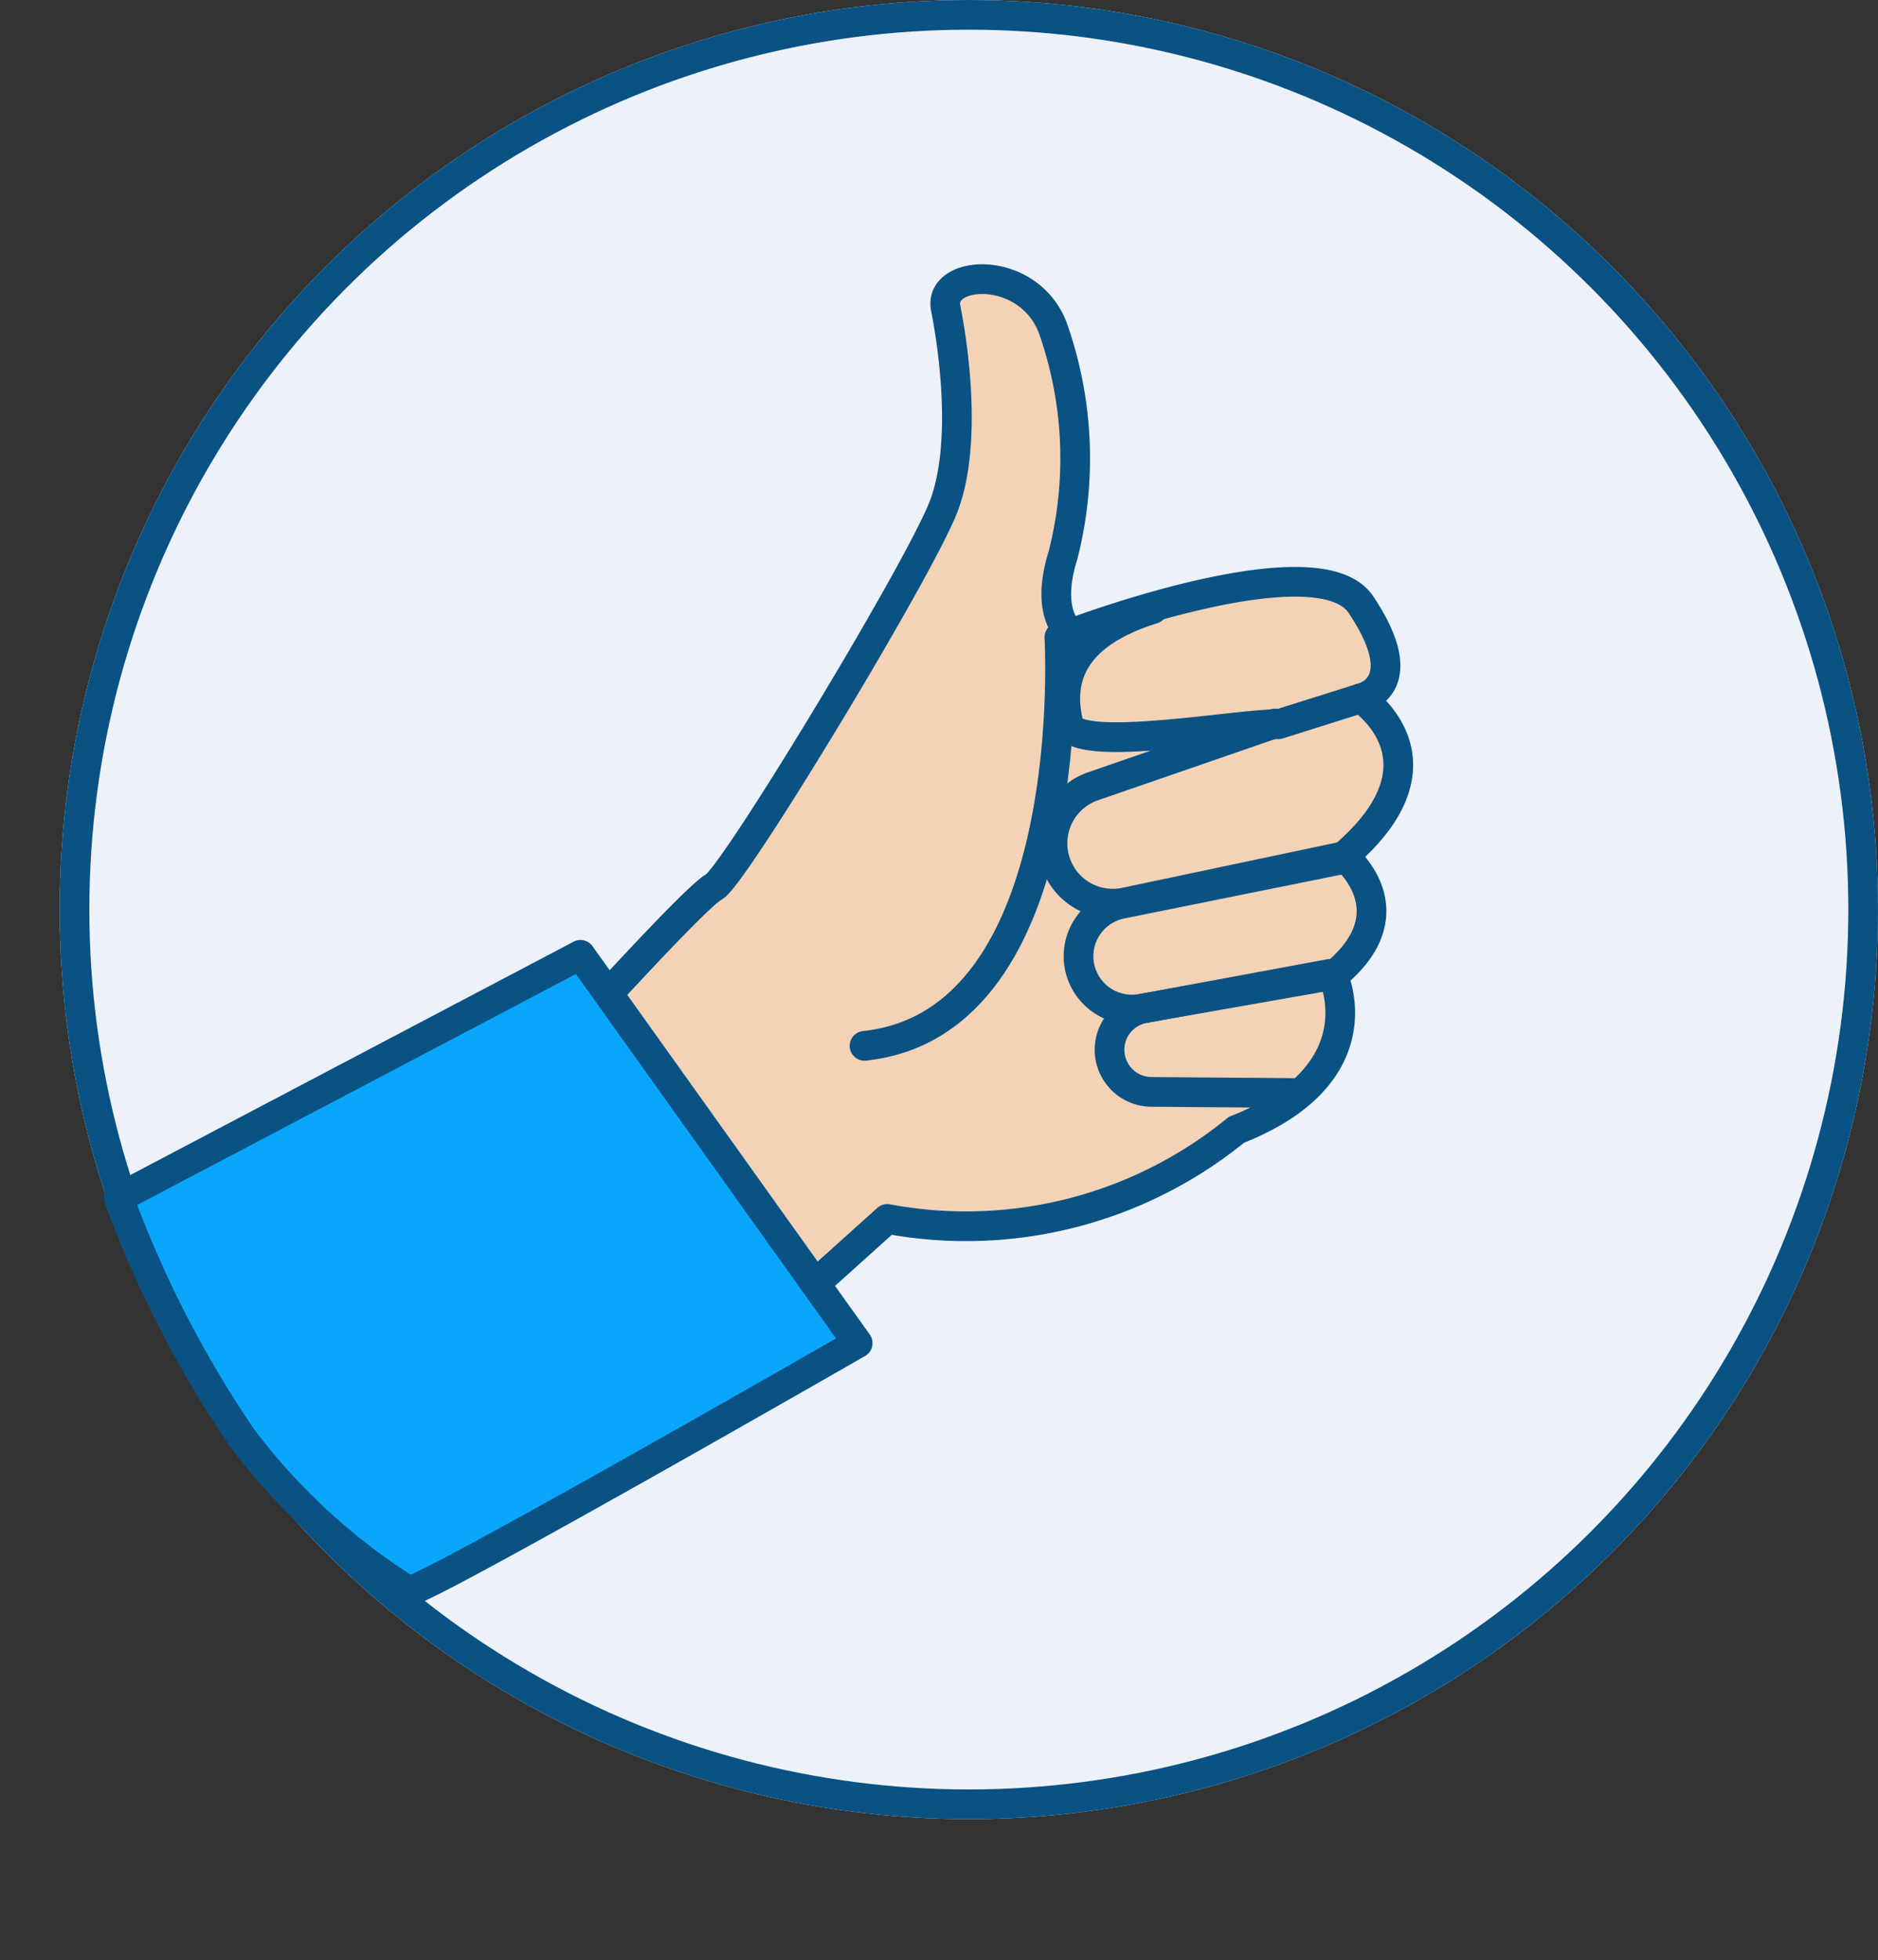
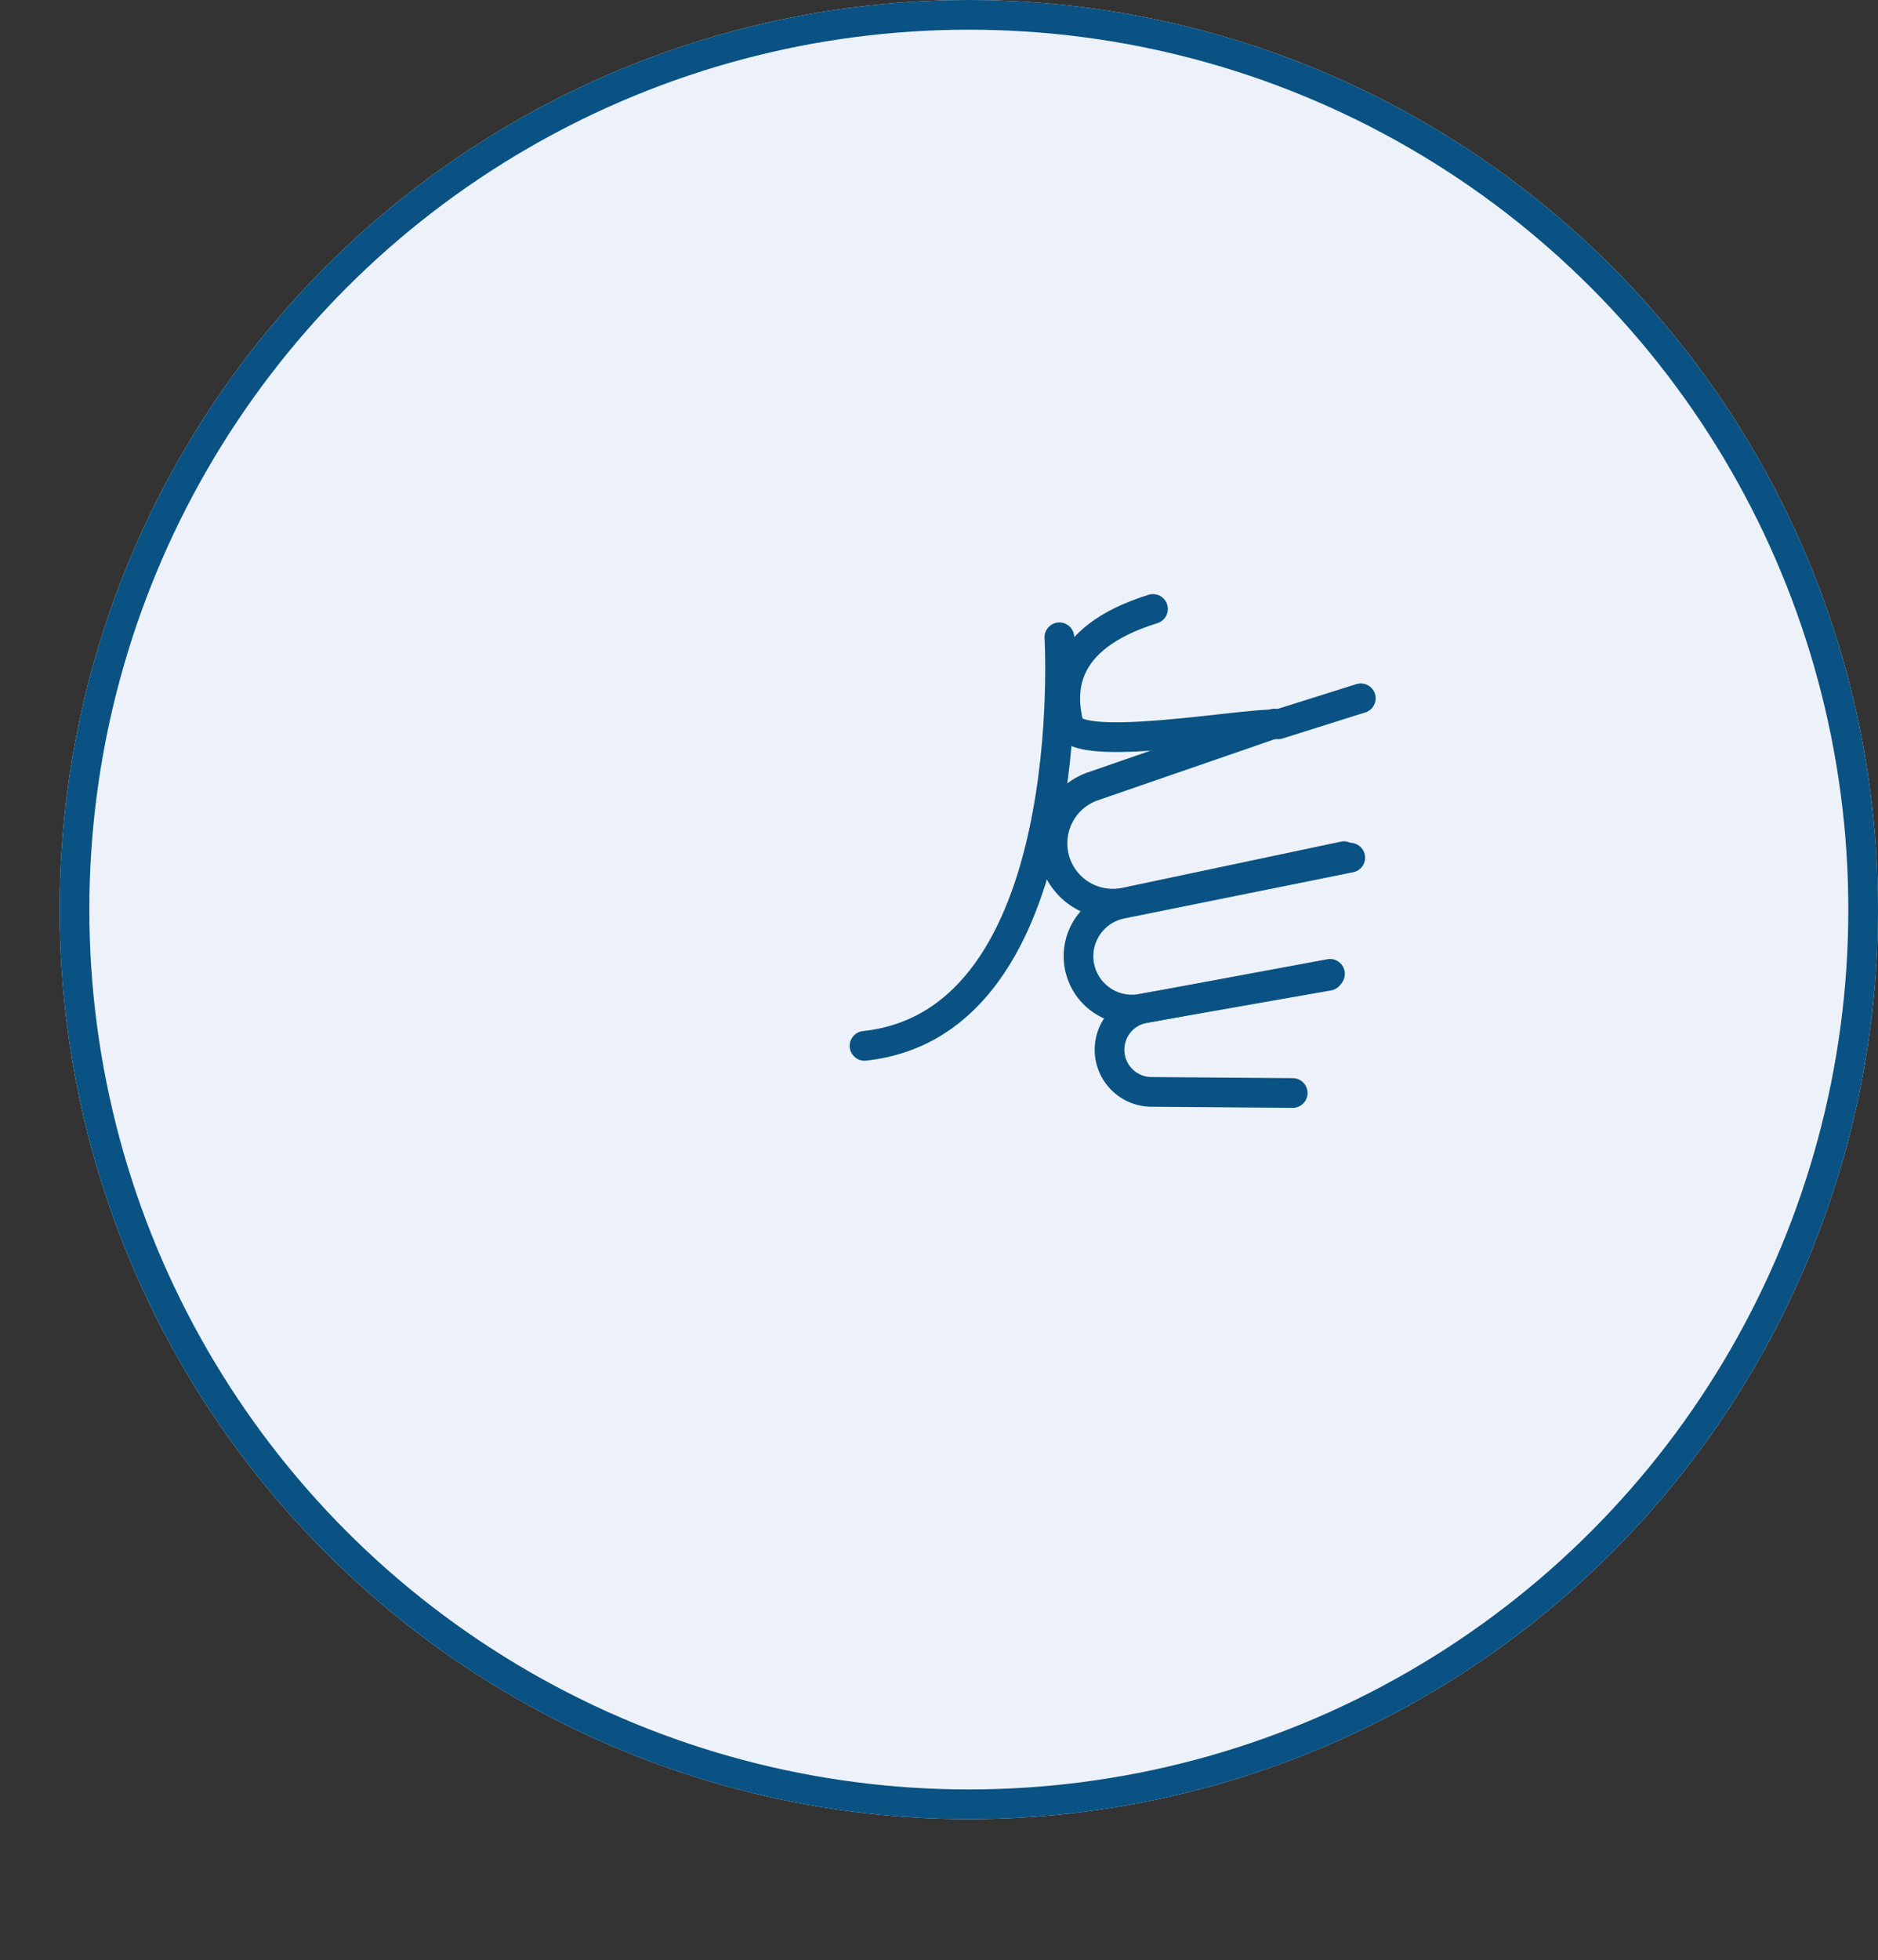
<svg xmlns="http://www.w3.org/2000/svg" width="94.909" height="99.012" viewBox="0 0 94.909 99.012">
  <rect x="0" y="0" width="94.909" height="99.012" fill="#333333" stroke="none" />
  <g id="Would_Recommend" data-name="Would Recommend" transform="translate(-1021.538 -3171.106)">
    <g id="Testimonial" transform="translate(1024.553 3171.106)">
      <g id="Ellipse_330" data-name="Ellipse 330" transform="translate(0 0)" fill="#edf2fa" stroke="#095283" stroke-width="1.5">
        <circle cx="45.947" cy="45.947" r="45.947" stroke="none" />
        <circle cx="45.947" cy="45.947" r="45.197" fill="none" />
      </g>
    </g>
    <g id="Group_3753" data-name="Group 3753" transform="translate(1047.924 3178.391) rotate(16)">
      <path id="Path_4202" data-name="Path 4202" d="M0,0" transform="translate(77.967 73.068)" fill="#fff" stroke="#095283" stroke-linecap="round" stroke-linejoin="round" stroke-width="1.5" />
-       <path id="Path_4203" data-name="Path 4203" d="M13.533,54.915,18.425,47.1a21.6,21.6,0,0,0,15.722-9.193C40.311,33.2,36.7,29.089,36.7,29.089c2.974-4.224-1.144-5.964-1.144-5.964,4.089-6.195-1.378-7.907-1.378-7.907s2.551-1.3-1.3-4.549c-3.009-2.535-13.68,5.446-13.68,5.446s-1.555-.523-1.476-3.671A19.774,19.774,0,0,0,14.051,1.513c-2.094-2.764-6.386-1.23-5.467.551s2.94,6.287,2.661,9.637S6.193,32.622,5.385,33.389,0,43.539,0,43.539" transform="translate(14.278 0)" fill="#f3d2b6" stroke="#095283" stroke-linecap="round" stroke-linejoin="round" stroke-width="1.5" />
      <path id="Path_4204" data-name="Path 4204" d="M15.486,4.7,11.837,7.113C10.2,7.49,2.414,11.38,1.654,10.033S-.112,6.049,4.148,3.257" transform="translate(32.972 10.522)" fill="none" stroke="#095283" stroke-linecap="round" stroke-linejoin="round" stroke-width="1.5" />
      <path id="Path_4205" data-name="Path 4205" d="M14.45,5.665,4.475,10.951A3.048,3.048,0,0,1,.3,9.586h0A3.05,3.05,0,0,1,1.239,5.8L9.229.193" transform="translate(35.386 17.46)" fill="none" stroke="#095283" stroke-linecap="round" stroke-linejoin="round" stroke-width="1.5" />
      <path id="Path_4206" data-name="Path 4206" d="M12.527,6.039,3.84,10.27a2.7,2.7,0,0,1-3.7-1.6h0A2.7,2.7,0,0,1,1.47,5.43L11.938,0" transform="translate(38.226 23.108)" fill="none" stroke="#095283" stroke-linecap="round" stroke-linejoin="round" stroke-width="1.5" />
      <path id="Path_4207" data-name="Path 4207" d="M9.736.056,1.225,4.3A2.129,2.129,0,0,0,.134,6.968h0a2.132,2.132,0,0,0,2.529,1.32L9.584,6.362" transform="translate(41.062 28.975)" fill="none" stroke="#095283" stroke-linecap="round" stroke-linejoin="round" stroke-width="1.5" />
      <path id="Path_4208" data-name="Path 4208" d="M3.777,1.317S10.258,19.7,0,23.871" transform="translate(29.188 15.141)" fill="none" stroke="#095283" stroke-linecap="round" stroke-linejoin="round" stroke-width="1.5" />
-       <path id="Path_4224" data-name="Path 4224" d="M29.681,0,50.87,11.478s-14.5,21.4-14.913,21.2A31.562,31.562,0,0,1,25,29.415a55.74,55.74,0,0,1-10.9-8.149Z" transform="matrix(0.985, 0.174, -0.174, 0.985, -15.115, 33.386)" fill="#0aa6fb" stroke="#095283" stroke-linecap="round" stroke-linejoin="round" stroke-width="1.5" />
    </g>
  </g>
</svg>